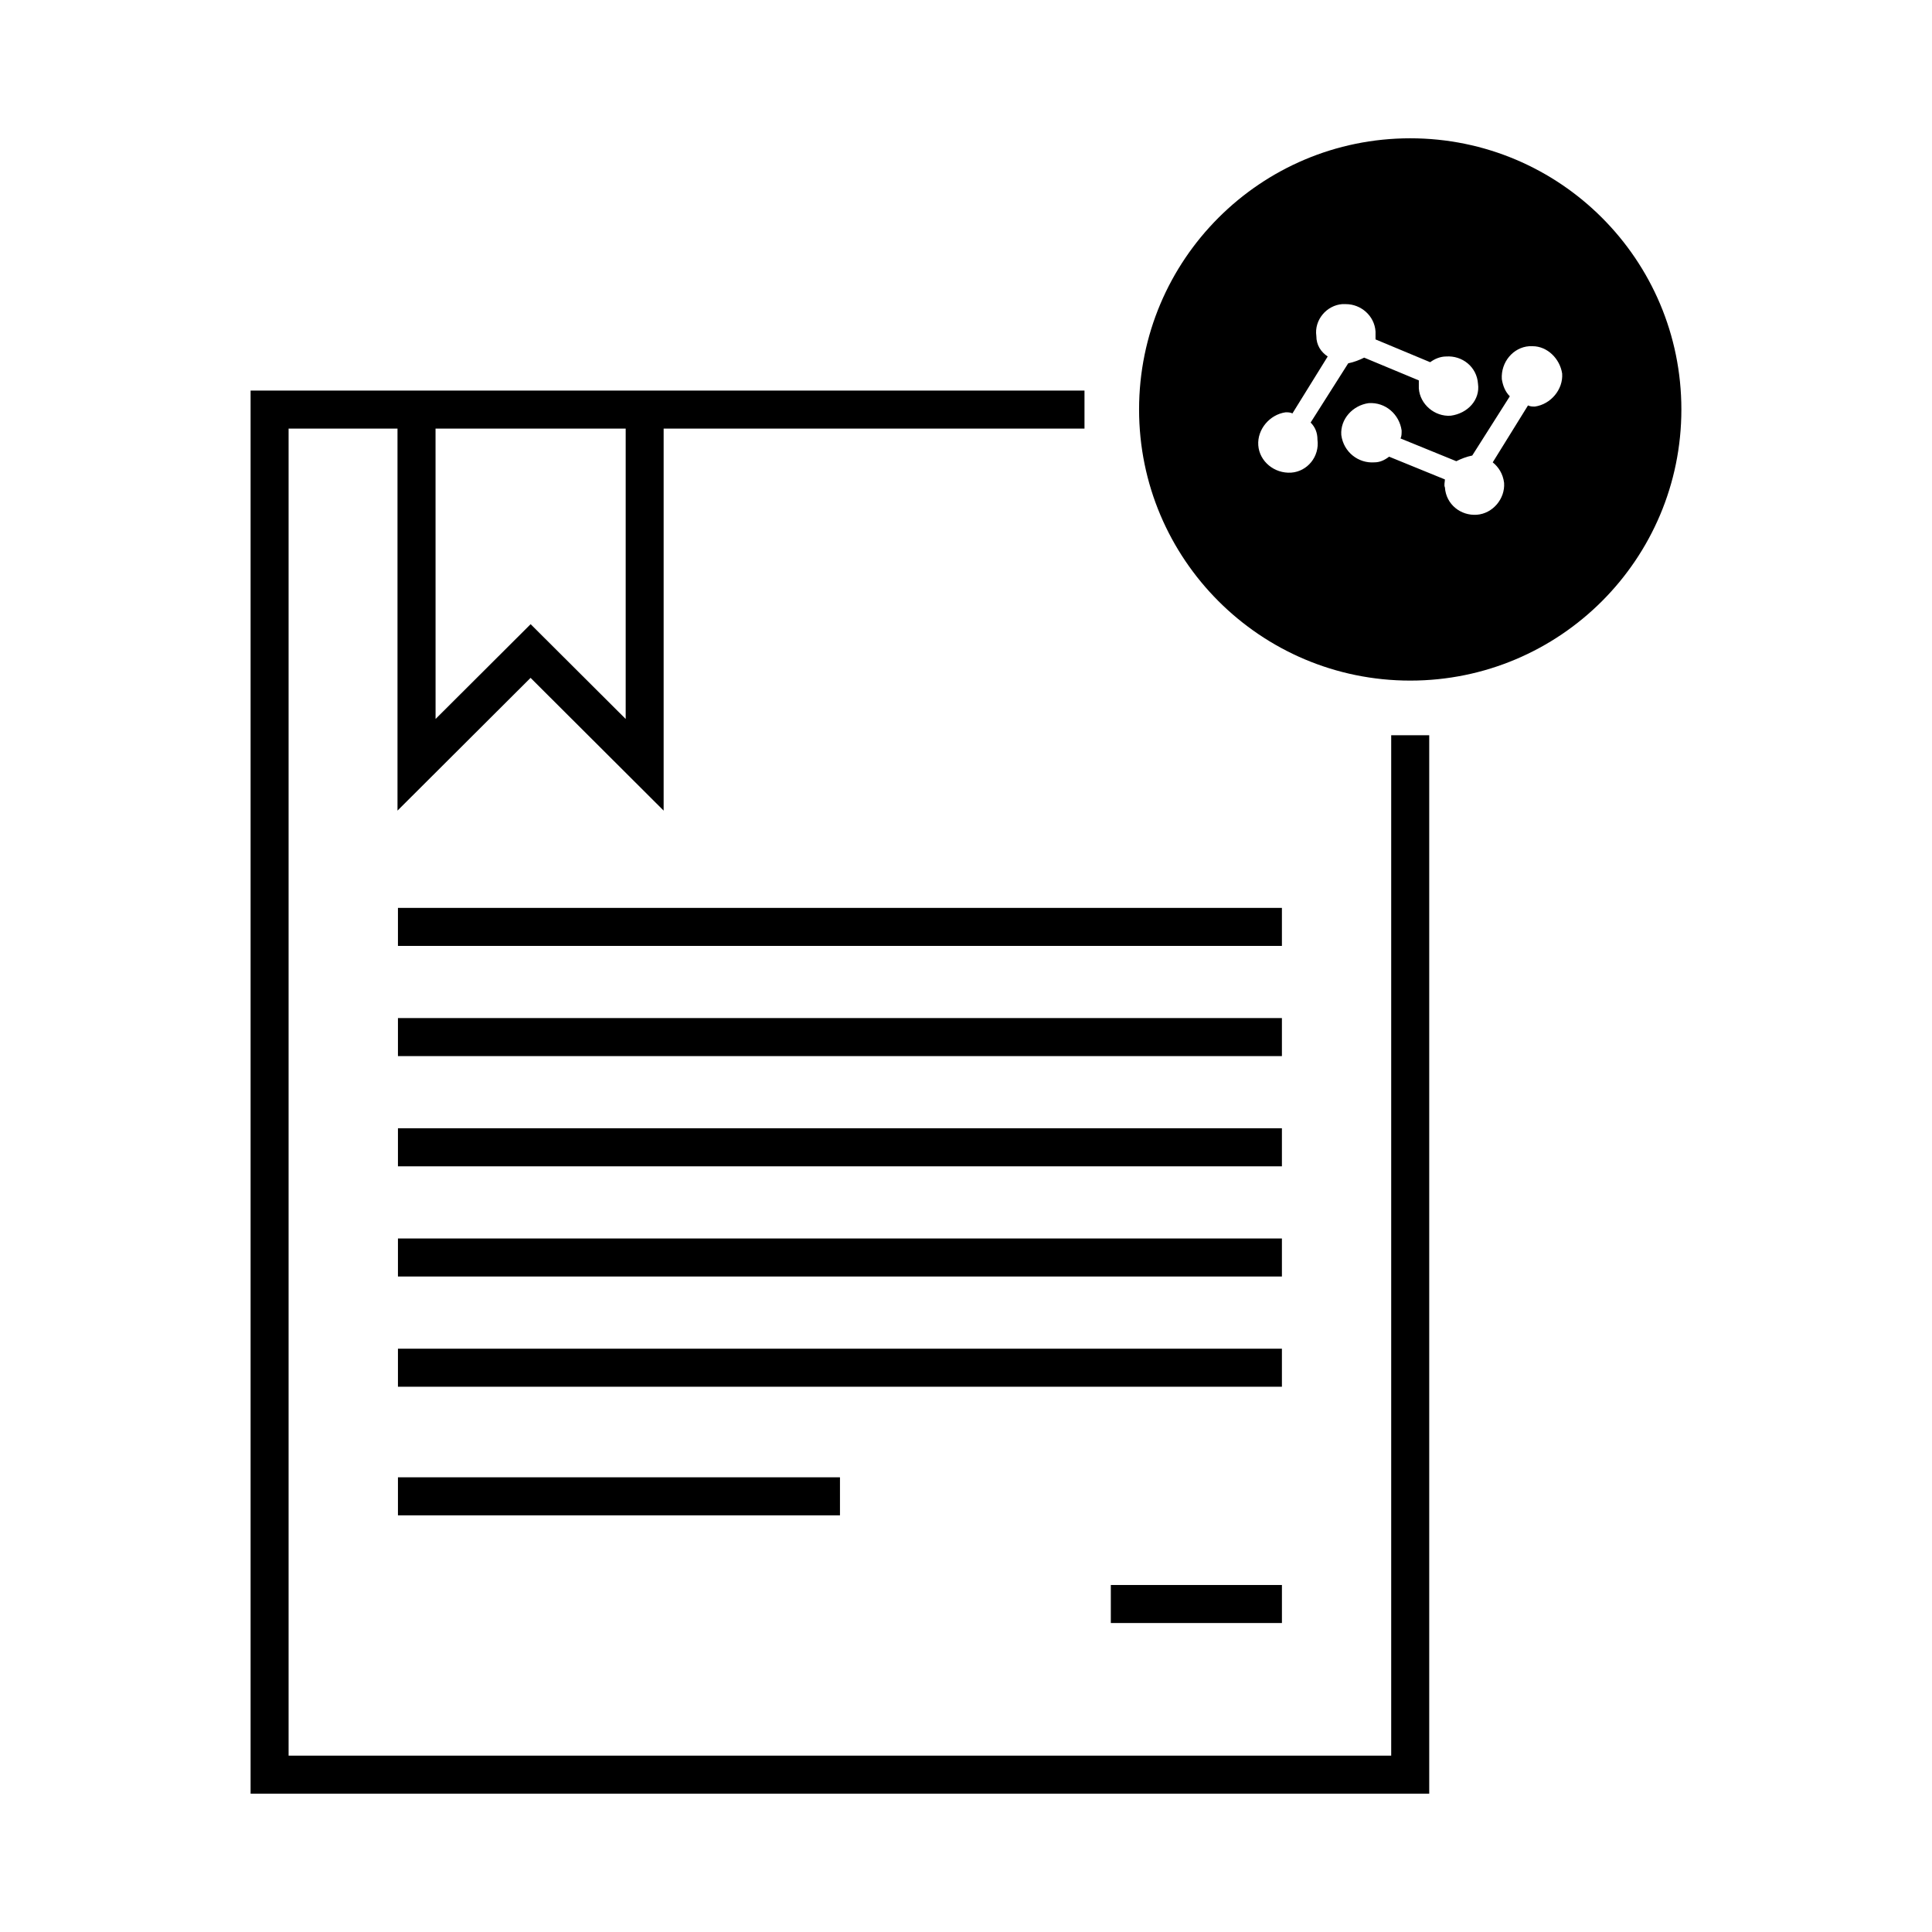
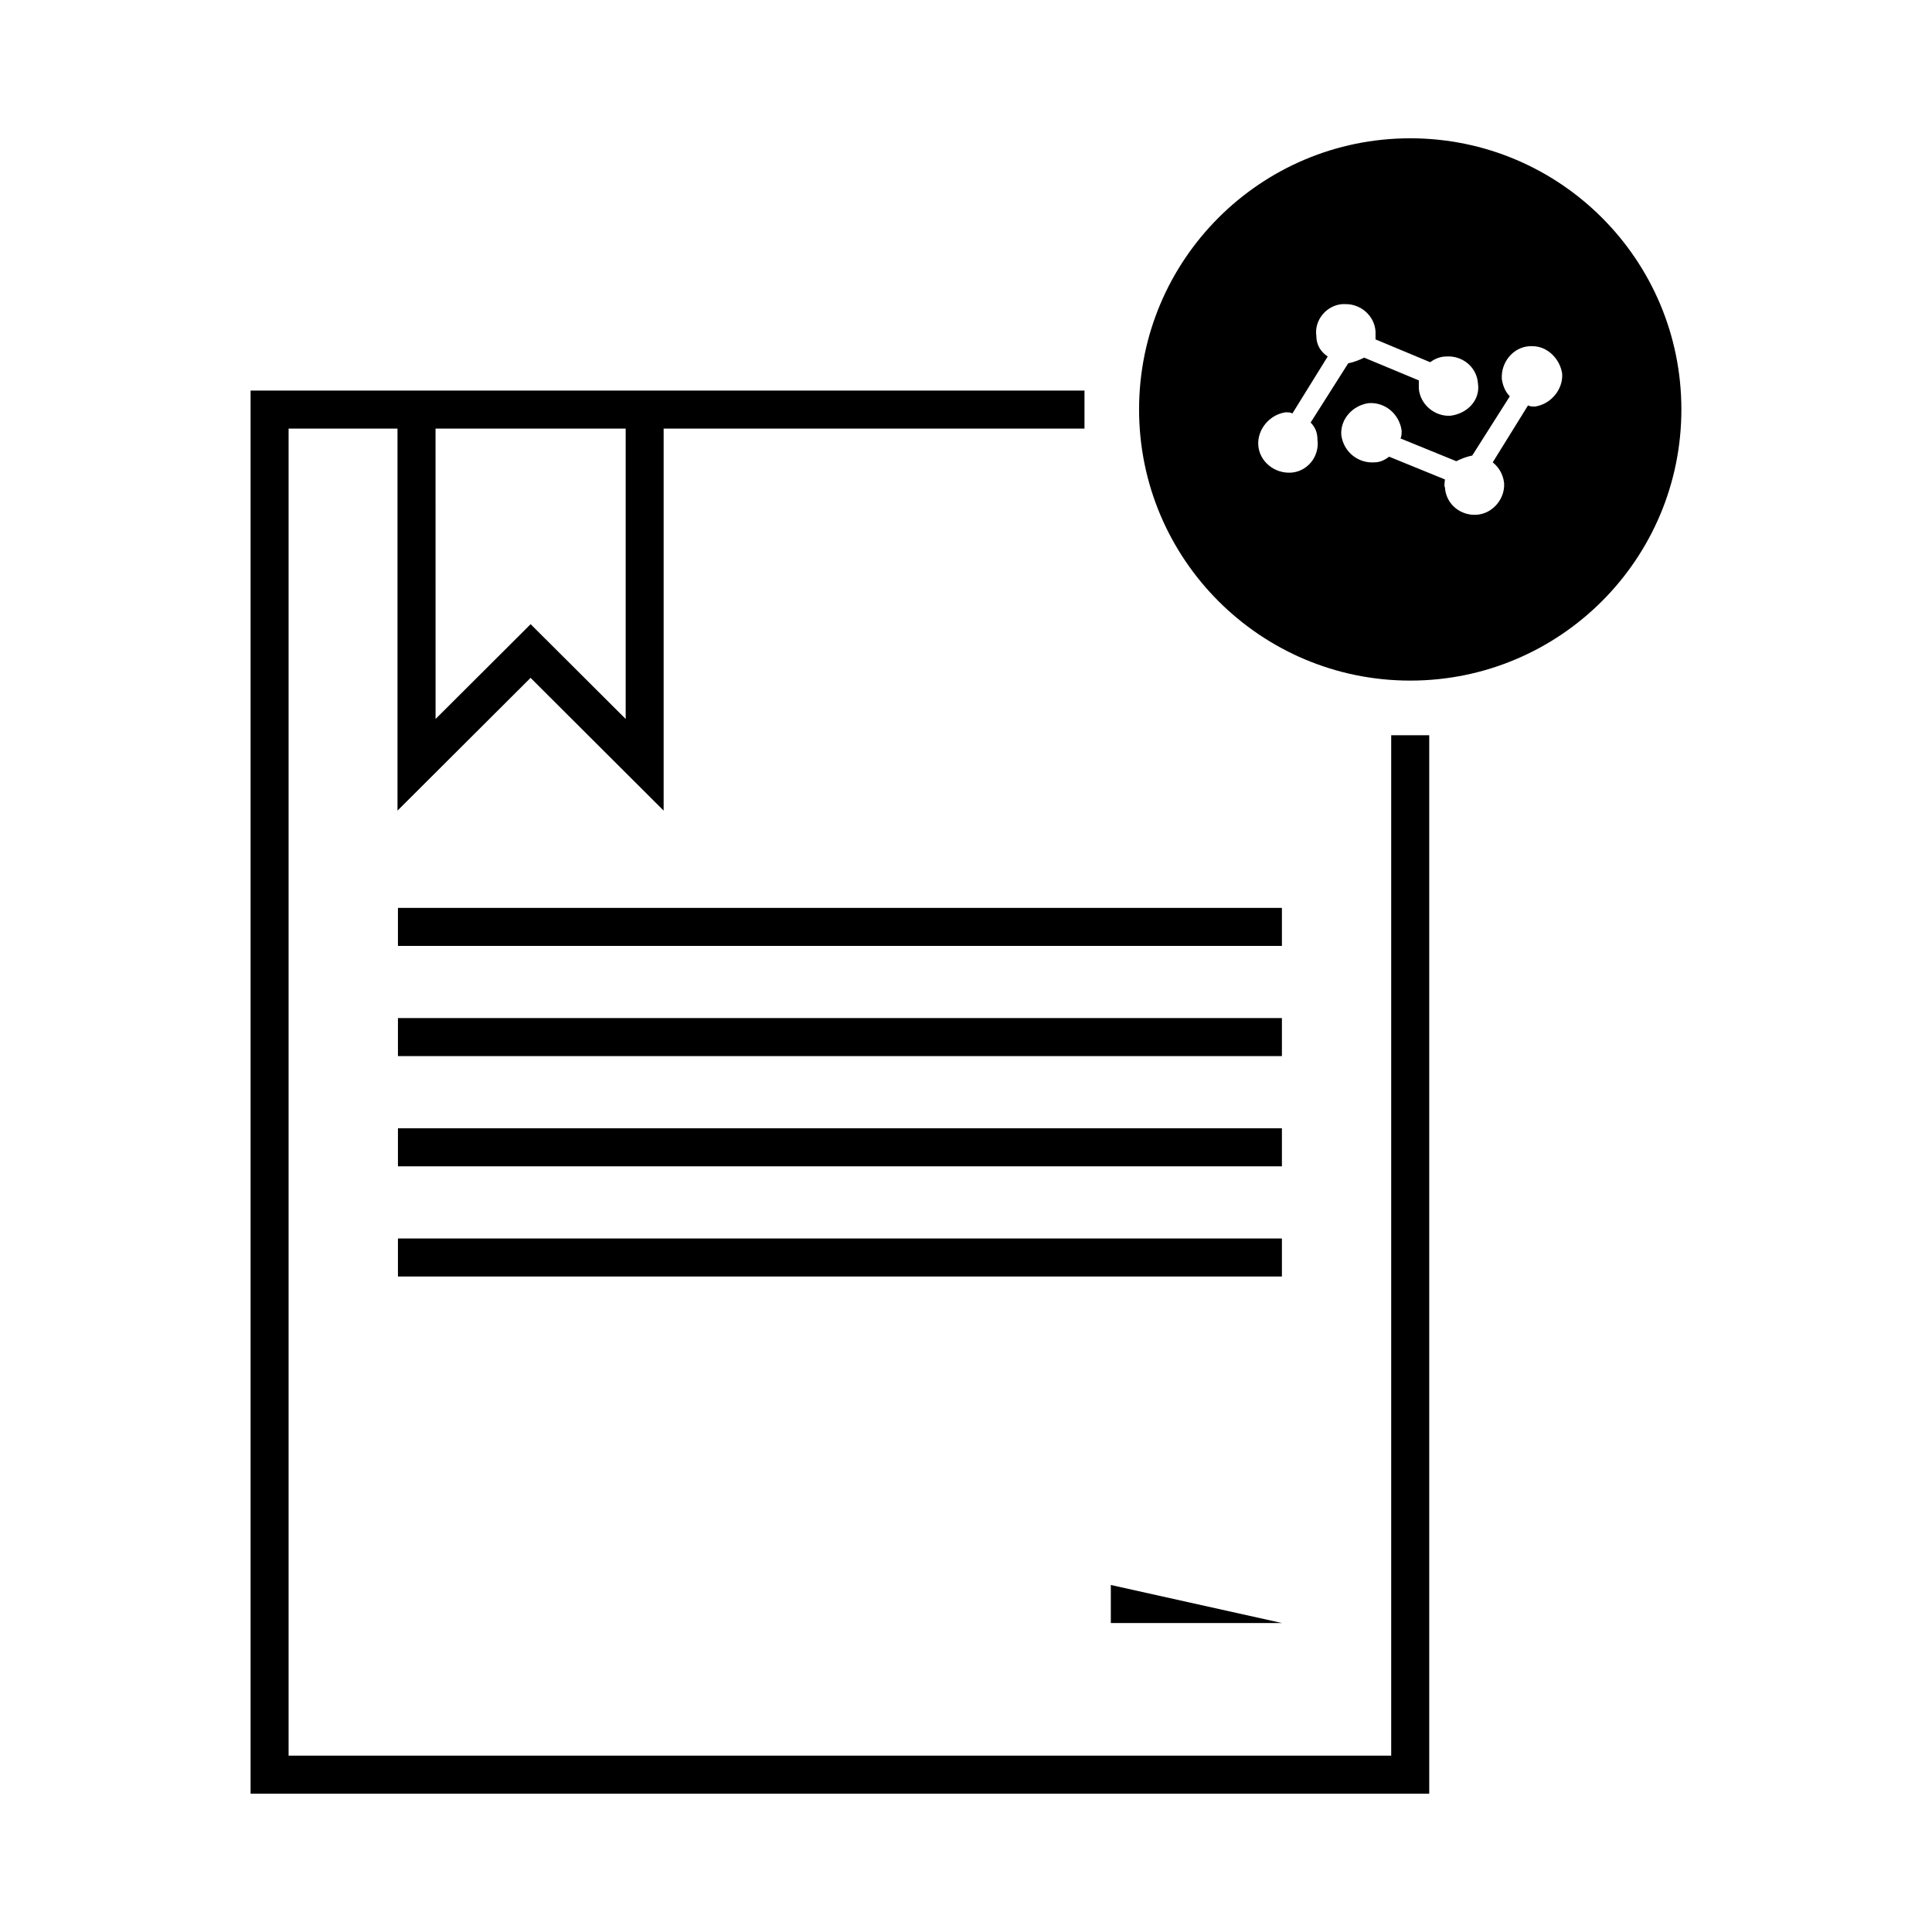
<svg xmlns="http://www.w3.org/2000/svg" fill="#000000" width="800px" height="800px" version="1.1" viewBox="144 144 512 512">
  <g>
    <path d="m517.73 180.65c-39.688 0-71.863 32.176-71.863 71.863 0 39.684 32.176 71.852 71.863 71.852 39.684 0 71.852-32.168 71.852-71.852 0.004-39.688-32.164-71.859-71.852-71.863zm-17.957 43.938v0.012h0.914c3.922 0 7.547 3.016 7.844 7.242v2.106l14.484 6.043c1.207-0.91 2.723-1.516 4.231-1.516 4.223-0.301 8.145 2.715 8.441 7.242 0.602 4.227-2.715 7.856-7.242 8.453-4.227 0.301-8.145-3.019-8.441-7.242v-2.117l-14.484-6.031c-1.207 0.609-2.723 1.203-4.231 1.504l-9.957 15.695c1.211 1.207 1.809 2.715 1.809 4.527 0.602 4.527-2.711 8.445-6.938 8.746-4.527 0.301-8.449-3.016-8.746-7.242-0.301-4.223 3.019-8.148 7.242-8.746 0.598 0 1.211-0.004 1.809 0.297l9.348-15.086c-1.805-1.207-3.012-3.019-3.012-5.434-0.602-4.227 2.711-8.156 6.938-8.453zm49.477 11.16h0.906c3.918 0.004 7.234 3.32 7.832 7.242 0.301 4.223-3.019 8.16-7.242 8.758-0.598 0-1.211-0.012-1.809-0.305l-9.348 15.086c1.508 1.207 2.715 3.016 3.012 5.434 0.301 4.223-3.019 8.156-7.242 8.453-4.223 0.301-8.141-2.715-8.441-7.242-0.297-0.602 0-1.516 0-2.117l-14.789-6.031c-1.207 0.91-2.418 1.504-3.926 1.504-4.223 0.301-8.148-2.715-8.746-7.242-0.301-4.227 3.019-7.856 7.242-8.453 4.527-0.301 8.148 3.019 8.746 7.242 0 0.902 0.004 1.516-0.297 2.117l14.789 6.031c1.207-0.609 2.715-1.207 4.223-1.504l9.957-15.695c-1.199-1.207-1.816-2.715-2.117-4.527-0.301-4.527 3.016-8.449 7.242-8.746z" />
    <path d="m210.41 247.5v371.84h312.35v-280.5h-10.078v270.43h-292.2v-351.69h28.859v101.24c11.762-11.719 23.512-23.449 35.266-35.18 11.754 11.73 23.504 23.457 35.266 35.18v-101.24h111.53v-10.078zm49.012 10.078h50.391v76.957l-25.191-25.121-25.191 25.121z" />
    <path d="m249.46 384.6v10.078h234.26v-10.078z" />
    <path d="m249.46 413.8v10.078h234.26v-10.078z" />
    <path d="m249.46 443.01v10.078h234.26v-10.078z" />
    <path d="m249.46 472.21v10.078h234.26v-10.078z" />
-     <path d="m249.46 501.42v10.078h234.26v-10.078z" />
-     <path d="m249.46 535.5v10.078h117.14v-10.078z" />
-     <path d="m438.38 564.04v10.078h45.344v-10.078z" />
+     <path d="m438.38 564.04v10.078h45.344z" />
  </g>
</svg>